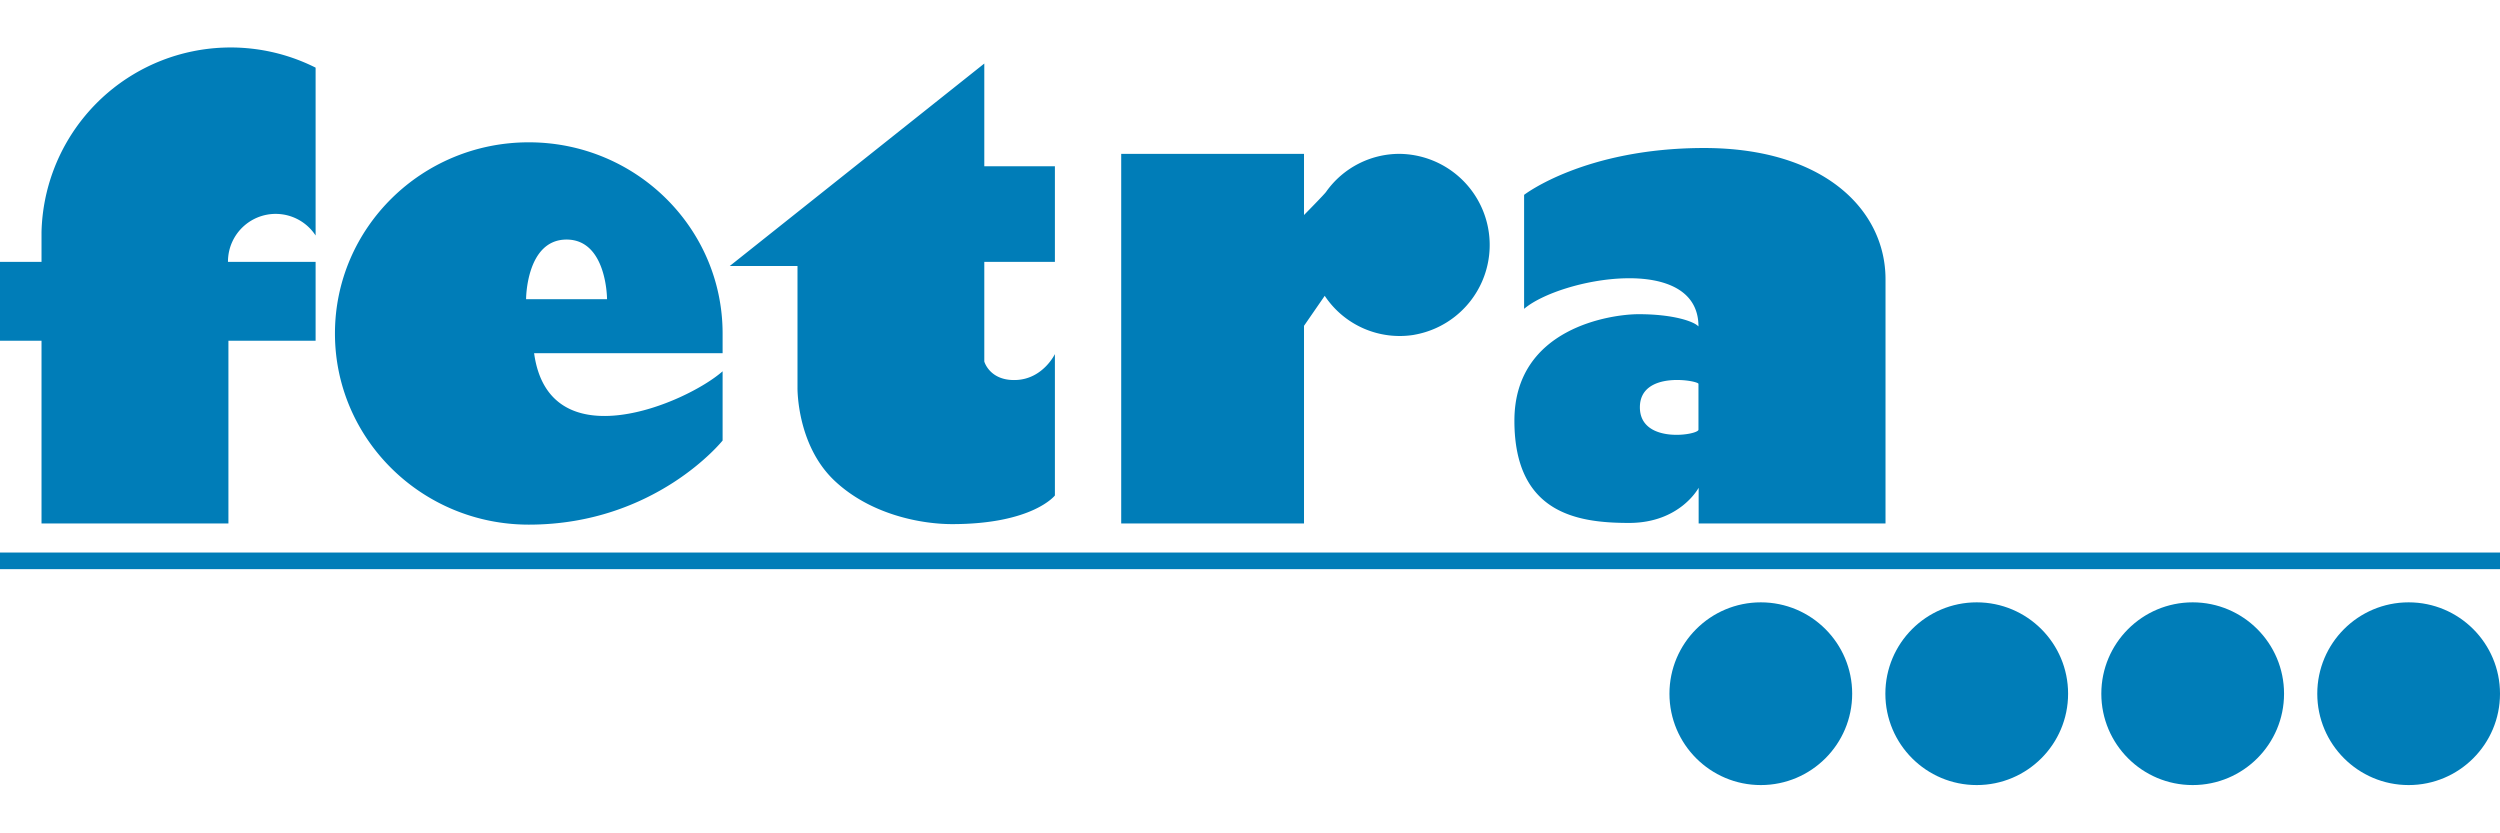
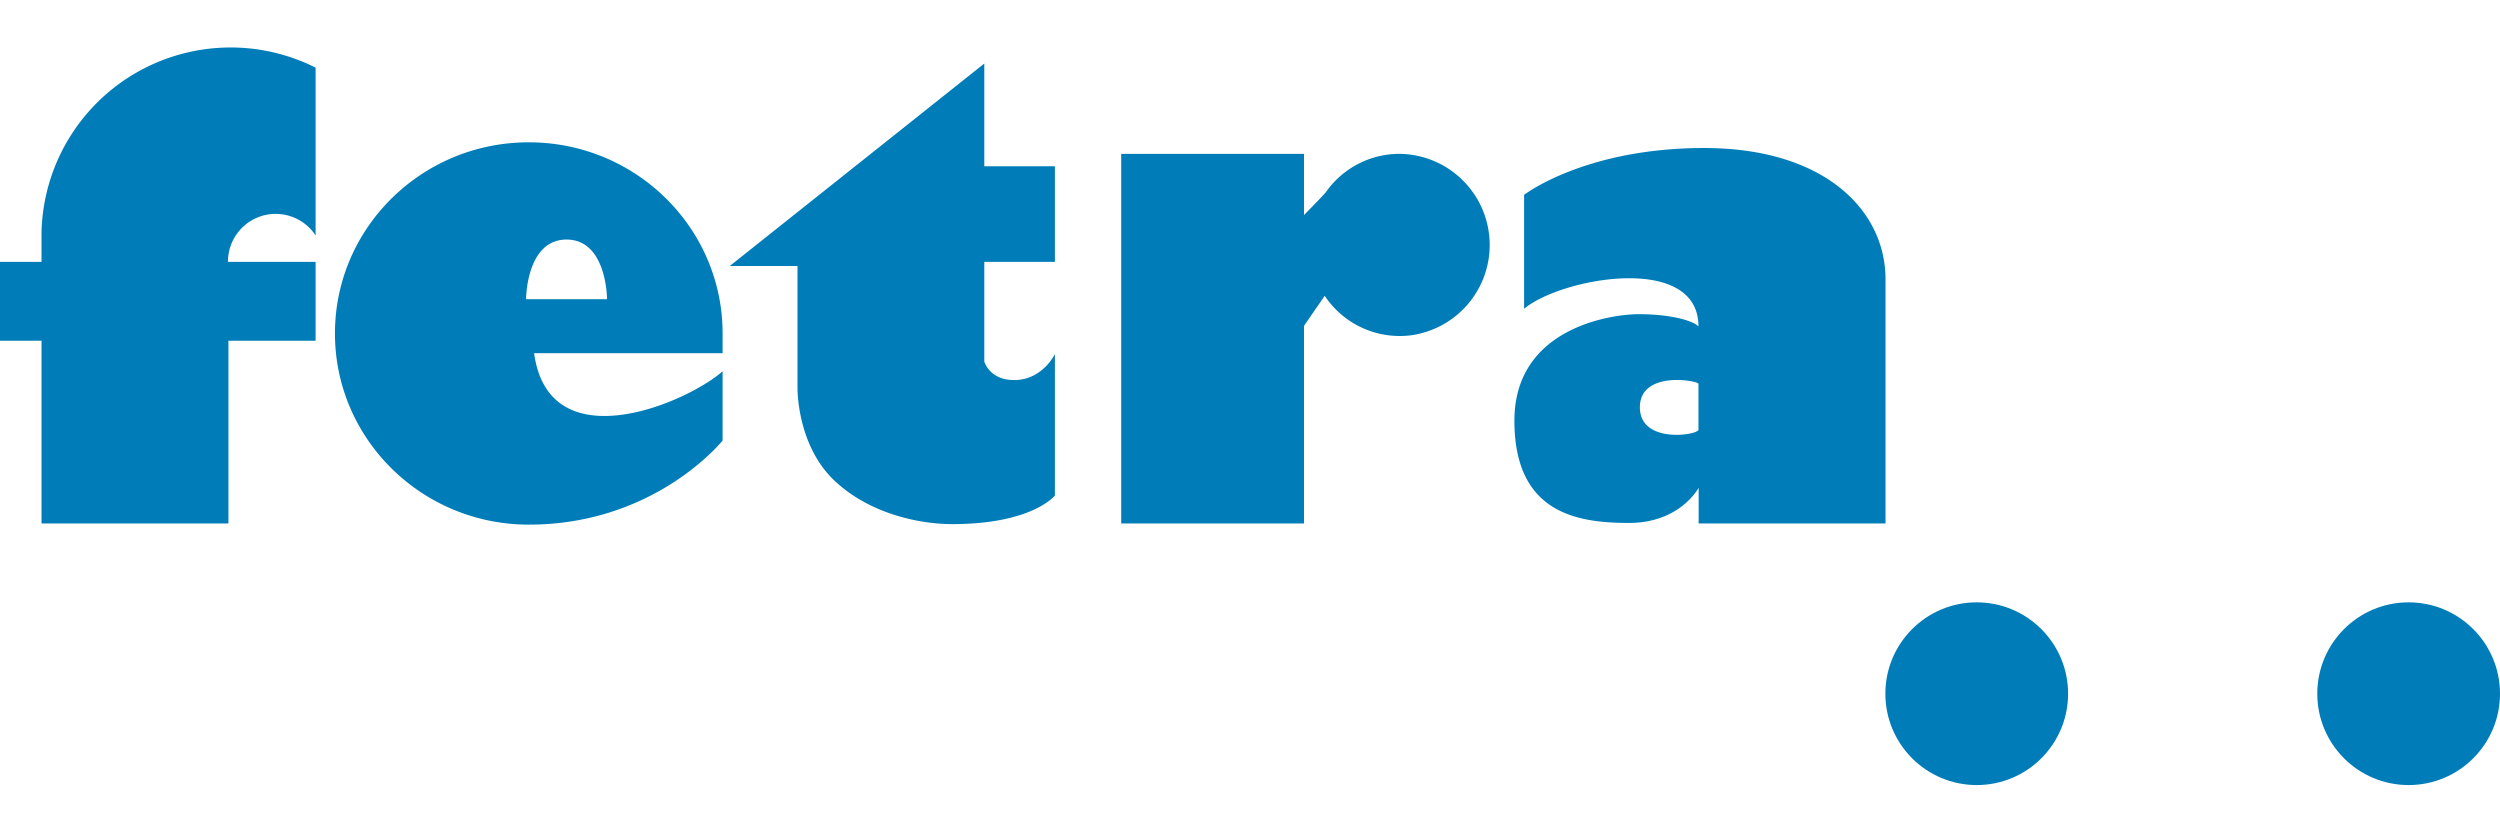
<svg xmlns="http://www.w3.org/2000/svg" viewBox="0 0 675.61 225">
  <title>fetra</title>
  <rect width="675.61" height="225" style="fill:none" />
  <path d="M460.55,40c-32.35,0-48.67,12.66-48.67,12.66v30.8C421.71,75.12,459,68.22,459,88.22c-1.15-1.3-6.65-3.31-16.19-3.31-7.23,0-33.55,3.6-33.55,28.78s17.21,27.63,31,27.63,18.79-9.5,18.79-9.5v9.64h50.5V75.41C509.51,56.7,492.9,40,460.55,40ZM459,116.12c0,1.44-15.83,4-15.83-6.05S459,102.85,459,103.74ZM142.9,38.46c-28.93,0-52.38,23.13-52.38,51.66S114,141.78,142.9,141.78c34.25,0,52.38-22.73,52.38-22.73V100.34c-9.79,8.63-46.91,24.46-50.94-4.89h50.94V90.12C195.28,61.59,171.83,38.46,142.9,38.46Zm-.73,42.4s0-16.12,10.94-16.12,10.94,16.12,10.94,16.12ZM266,44.94h19.08V70.76H266V97.69s1.45,5.33,8.67,5,10.41-7,10.41-7V133.9s-6,7.74-27.78,7.74c-8.42,0-22.07-2.57-31.78-11.74-10.31-9.74-10-25.2-10-25.2V71.88H197.22L266,17.17Zm116.2,45.54A24.31,24.31,0,0,1,358,79.94l-5.6,8.11v53.41H303V41.58H352.4V58.11s5.74-5.82,6-6.31a24.29,24.29,0,0,1,19.79-10.22,24.63,24.63,0,0,1,3.95,48.9ZM85.29,63.71h0v.13a1.42,1.42,0,0,0,0-.2,12.89,12.89,0,0,0-23.68,7.12H85.29V92.08H61.73v49.38H11.22V92.08H0V70.76H11.22V62.69l0,0A51.12,51.12,0,0,1,85.29,18.28v0h0V63.7Z" style="fill:#007db8" />
-   <circle cx="475.85" cy="187.47" r="24.69" style="fill:#007db8" />
  <circle cx="534.2" cy="187.47" r="24.69" style="fill:#007db8" />
-   <circle cx="592.56" cy="187.47" r="24.69" style="fill:#007db8" />
  <circle cx="650.92" cy="187.47" r="24.69" style="fill:#007db8" />
-   <rect y="149.32" width="675.61" height="4.49" style="fill:#007db8" />
</svg>